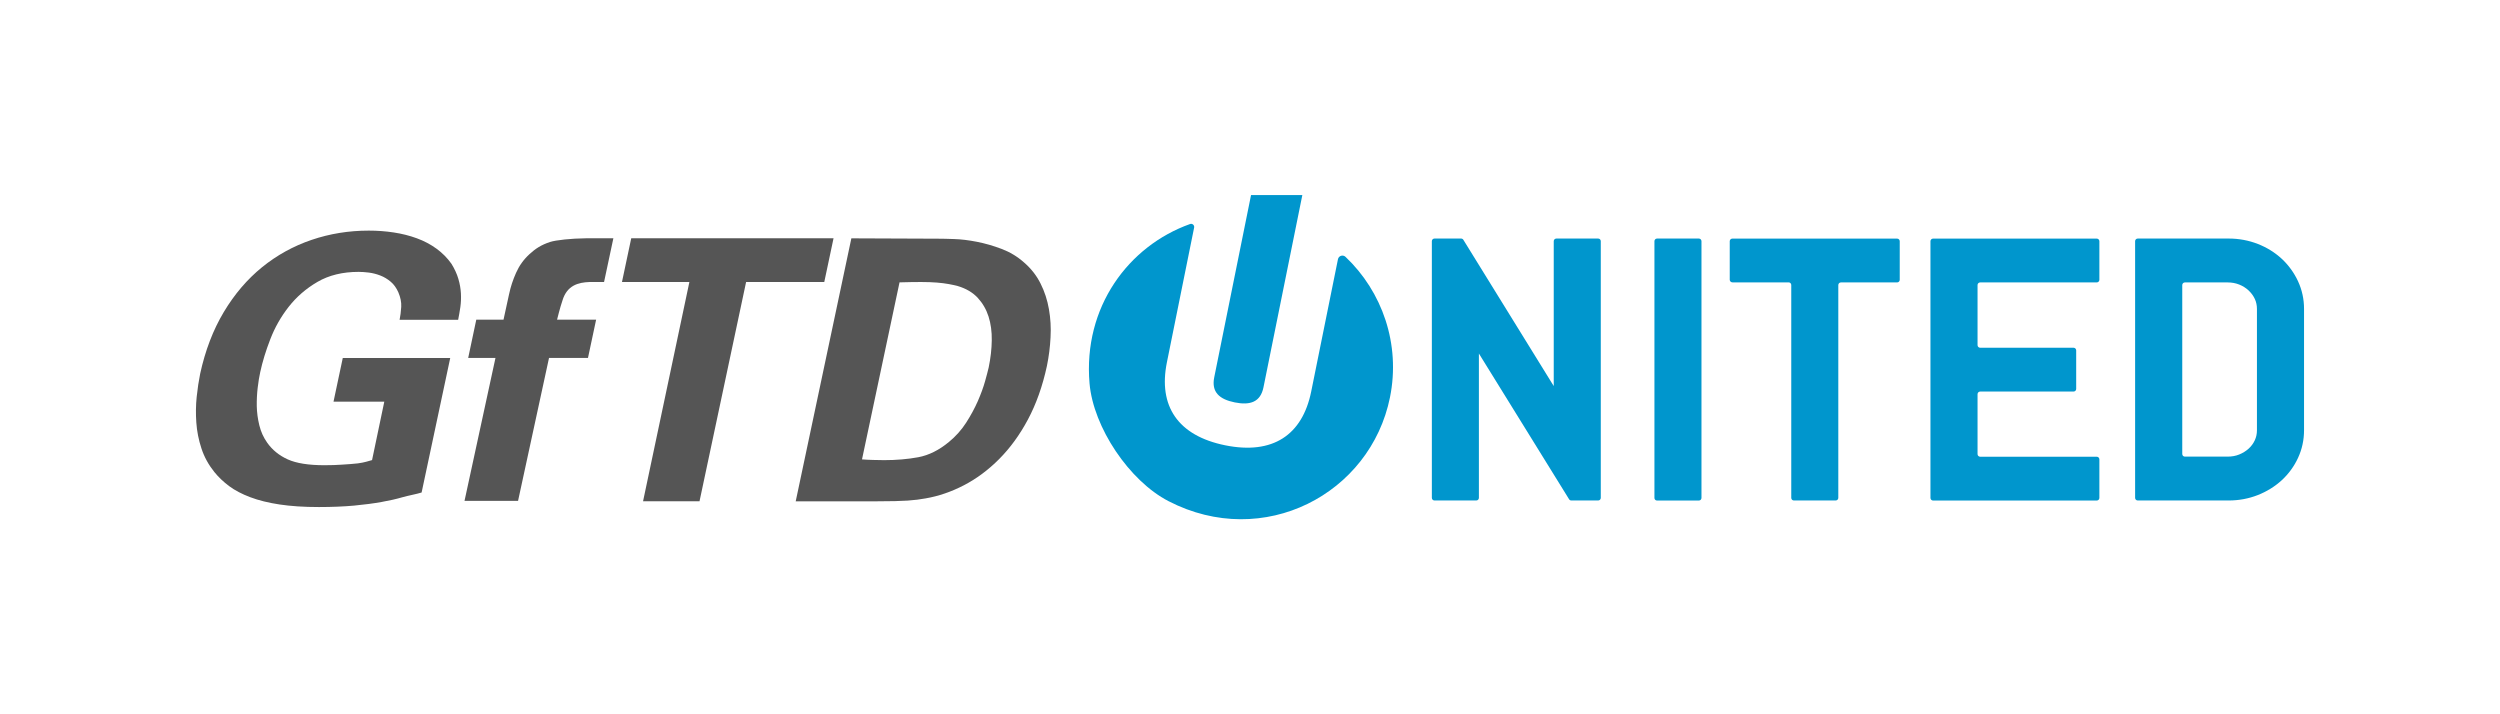
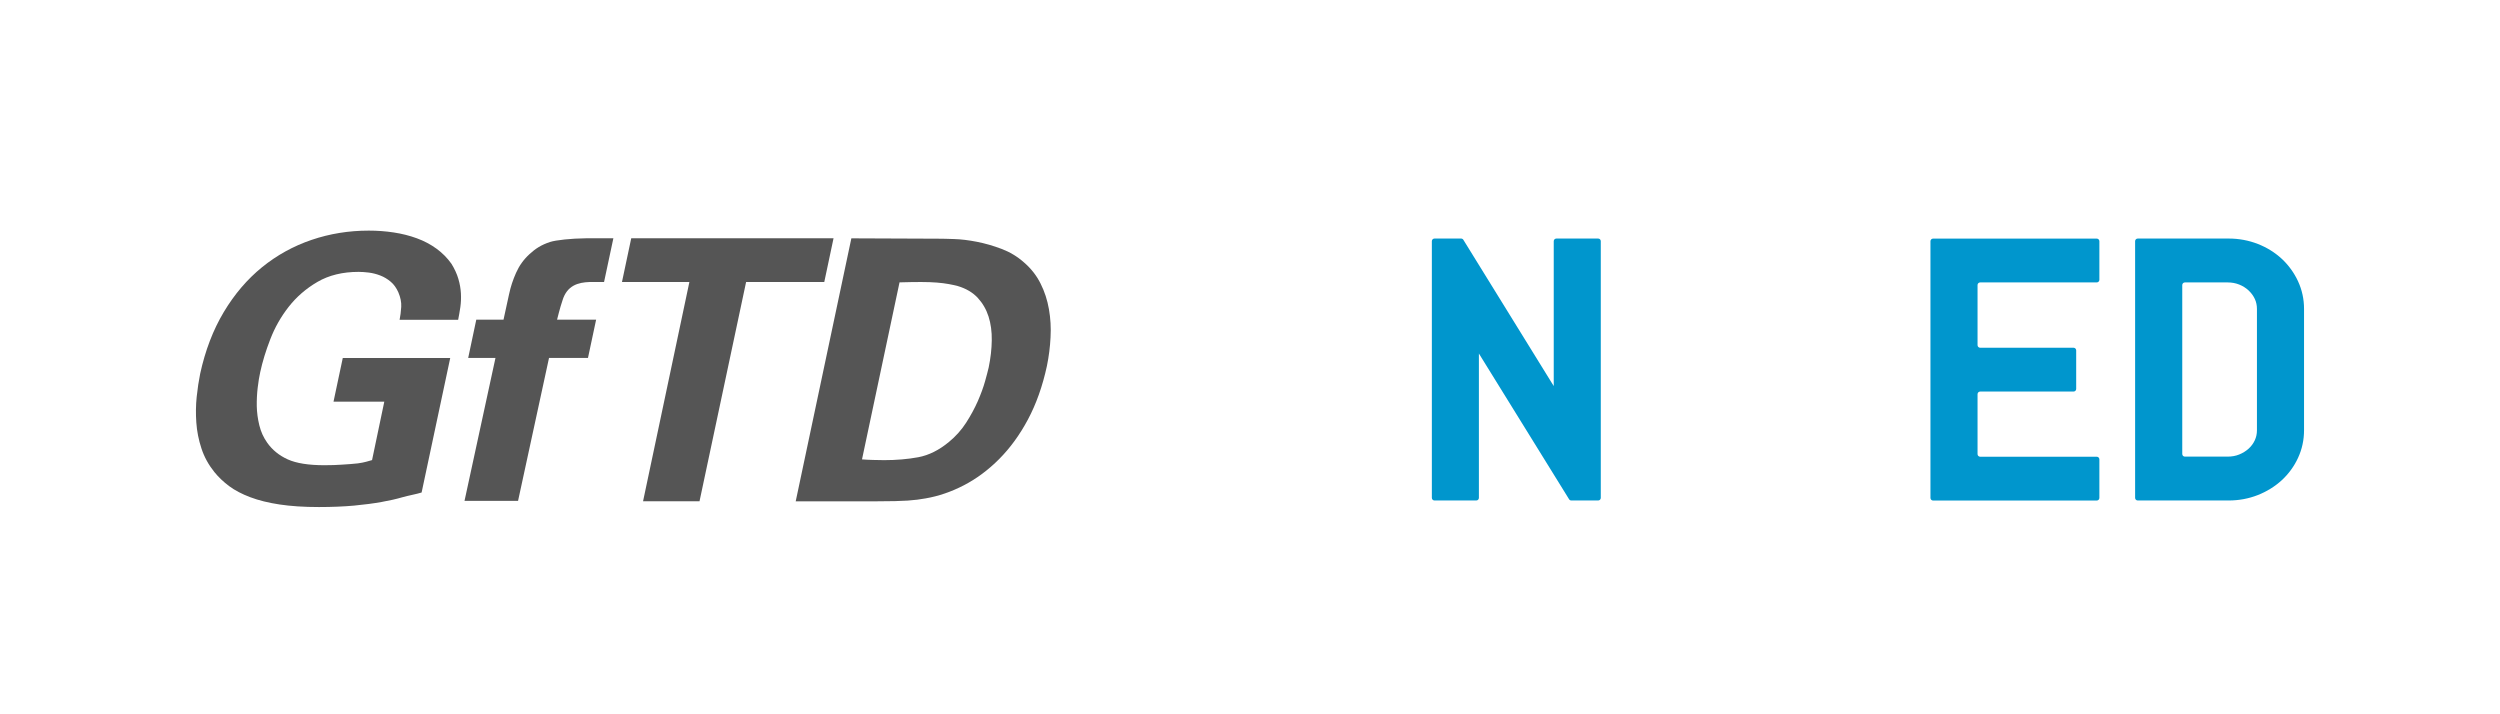
<svg xmlns="http://www.w3.org/2000/svg" version="1.1" id="Ebene_1" x="0px" y="0px" viewBox="0 0 488.37 139.53" style="enable-background:new 0 0 488.37 139.53;" xml:space="preserve">
  <style type="text/css">
	.st0{fill:#555555;}
	.st1{fill:#0096CD;}
</style>
  <g>
    <g>
      <path class="st0" d="M90.04,57.33c-0.05-0.92-0.21-1.87-0.5-2.85c-0.28-0.97-0.74-1.96-1.35-2.95c-0.81-1.14-1.78-2.12-2.92-2.95    c-1.14-0.83-2.42-1.51-3.84-2.03c-1.42-0.52-2.93-0.9-4.52-1.14c-1.59-0.24-3.21-0.36-4.87-0.36c-3.89,0-7.61,0.6-11.17,1.81    c-3.56,1.21-6.78,2.99-9.68,5.34c-2.89,2.35-5.38,5.26-7.47,8.75c-2.09,3.49-3.63,7.51-4.62,12.06c-0.28,1.38-0.51,2.88-0.68,4.52    c-0.17,1.64-0.19,3.31-0.07,5.02c0.12,1.71,0.45,3.39,1,5.05c0.54,1.66,1.39,3.2,2.53,4.62c0.81,1,1.77,1.91,2.88,2.74    c1.11,0.83,2.49,1.55,4.13,2.17c1.64,0.62,3.54,1.09,5.73,1.42c2.18,0.33,4.74,0.5,7.68,0.5c2.56,0,4.85-0.1,6.87-0.28    c2.02-0.19,3.81-0.43,5.37-0.71c1.57-0.28,2.93-0.59,4.09-0.93c1.16-0.33,2.88-0.64,3.73-0.92l5.59-26.28H66.96l-0.11,0.52    l-1.7,8.02h9.92l-2.39,11.41c-0.33,0.1-0.71,0.2-1.14,0.32c-0.43,0.12-0.97,0.23-1.64,0.32c-0.66,0.1-2.18,0.18-3.13,0.25    c-0.95,0.07-2.09,0.11-3.41,0.11c-3.08,0-5.47-0.38-7.15-1.14c-1.68-0.76-3.02-1.85-4.02-3.27c-0.71-1-1.22-2.12-1.53-3.38    c-0.31-1.26-0.47-2.5-0.5-3.73c-0.02-1.23,0.04-2.44,0.18-3.63c0.14-1.19,0.31-2.21,0.5-3.06c0.43-1.99,1.08-4.13,1.96-6.4    c0.88-2.28,2.07-4.39,3.59-6.33c1.52-1.94,3.39-3.57,5.62-4.87c2.23-1.3,4.91-1.96,8.04-1.96c0.62,0,1.29,0.05,2.03,0.14    c0.73,0.1,1.47,0.28,2.21,0.57c0.73,0.28,1.41,0.69,2.03,1.21c0.62,0.52,1.11,1.21,1.49,2.06c0.43,1,0.62,1.95,0.57,2.85    c-0.05,0.9-0.18,1.86-0.32,2.53H89.5c0.14-0.71,0.31-1.66,0.43-2.49C90.05,59.13,90.09,58.25,90.04,57.33" />
      <path class="st0" d="M193.74,66.49c-0.02,1.71-0.23,3.47-0.6,5.28c-0.14,0.62-0.38,1.52-0.71,2.71c-0.33,1.19-0.81,2.48-1.42,3.89    c-0.62,1.4-1.38,2.8-2.28,4.21c-0.9,1.4-2.02,2.65-3.34,3.74c-1.95,1.62-3.95,2.61-6.01,3c-2.06,0.38-4.28,0.57-6.65,0.57    c-0.66,0-1.4-0.01-2.21-0.04c-0.81-0.02-1.52-0.06-2.13-0.11l7.33-34.58c1.61-0.05,3.01-0.07,4.2-0.07c1.19,0,2.22,0.04,3.09,0.11    c0.88,0.07,1.65,0.17,2.31,0.29c0.66,0.12,1.26,0.25,1.78,0.39c1.61,0.48,2.9,1.24,3.88,2.28c0.97,1.05,1.68,2.27,2.13,3.67    C193.55,63.22,193.77,64.78,193.74,66.49 M204.91,60.41c-0.31-1.78-0.85-3.46-1.64-5.02c-0.78-1.57-1.86-2.94-3.24-4.13    c-1.28-1.14-2.74-2.02-4.38-2.64c-1.64-0.62-3.25-1.08-4.84-1.39c-1.59-0.31-3.06-0.49-4.41-0.53c-1.35-0.05-2.38-0.07-3.09-0.07    l-17-0.07l-10.87,51.37h15.99c2.61,0,4.58-0.05,5.9-0.14c1.33-0.09,2.49-0.24,3.49-0.43c2.51-0.43,5-1.28,7.47-2.56    c2.47-1.28,4.77-2.99,6.9-5.13c2.13-2.14,4.01-4.71,5.62-7.73c1.61-3.02,2.85-6.5,3.7-10.44c0.38-1.85,0.62-3.72,0.71-5.59    C205.33,64.02,205.22,62.19,204.91,60.41" />
      <path class="st0" d="M119.82,46.55h-5.39c-2.86,0.03-5.84,0.35-6.98,0.72c-1.74,0.57-2.87,1.32-4.01,2.37    c-1.14,1.04-2.02,2.27-2.63,3.66c-0.62,1.4-1.05,2.68-1.38,4.24l-1.07,4.91h-5.32l-1.58,7.47h5.33l-6.05,27.93h10.46l6.05-27.93    h7.61l1.59-7.47h-7.63c0,0,0.61-2.49,1.04-3.7c0.89-3.04,3.14-3.58,5.31-3.66h2.83L119.82,46.55z" />
      <polygon class="st0" points="134.67,55.09 125.62,97.92 136.65,97.92 145.75,55.09 161.02,55.09 162.83,46.55 123.31,46.55     121.5,55.09   " />
    </g>
  </g>
  <g>
    <g>
      <g>
-         <path class="st1" d="M254.41,38.1l-7.59,37.55c-0.58,2.89-2.59,3.57-5.61,2.96c-3-0.61-4.6-2.01-4.01-4.91l7.19-35.6H254.41z" />
-       </g>
+         </g>
      <g>
-         <path class="st1" d="M271.53,77.62c-3.81,18.85-24.68,29.88-43.26,20.28c-7.66-3.95-14.69-14.41-15.43-23     c-1.28-14.91,7.6-26.85,19.64-31.14c0.44-0.16,0.89,0.24,0.79,0.7l-5.32,26.33c-1.72,8.5,2.12,14.32,11.4,16.2     c9.29,1.88,15.07-2.01,16.79-10.5l5.23-25.86c0.14-0.68,0.97-0.93,1.47-0.46C270.01,56.97,273.63,67.21,271.53,77.62z" />
-       </g>
+         </g>
    </g>
    <g>
      <path class="st1" d="M303.51,75.4l-17.65-28.56c-0.09-0.15-0.26-0.24-0.44-0.24h-5.2c-0.28,0-0.51,0.23-0.51,0.51v50.15    c0,0.28,0.23,0.51,0.51,0.51h8.17c0.28,0,0.51-0.23,0.51-0.51v-28.2l17.62,28.47c0.09,0.15,0.26,0.24,0.44,0.24h5.24    c0.28,0,0.51-0.23,0.51-0.51V47.11c0-0.28-0.23-0.51-0.51-0.51h-8.17c-0.28,0-0.51,0.23-0.51,0.51V75.4z" />
-       <path class="st1" d="M323.7,97.78h8.17c0.28,0,0.51-0.23,0.51-0.51V47.11c0-0.28-0.23-0.51-0.51-0.51h-8.17    c-0.28,0-0.51,0.23-0.51,0.51v50.15C323.18,97.55,323.41,97.78,323.7,97.78z" />
-       <path class="st1" d="M338.43,55.16h10.98c0.28,0,0.51,0.23,0.51,0.51v41.59c0,0.28,0.23,0.51,0.51,0.51h8.17    c0.28,0,0.51-0.23,0.51-0.51V55.68c0-0.28,0.23-0.51,0.51-0.51h10.98c0.28,0,0.51-0.23,0.51-0.51v-7.54    c0-0.28-0.23-0.51-0.51-0.51h-32.19c-0.28,0-0.51,0.23-0.51,0.51v7.54C337.91,54.93,338.14,55.16,338.43,55.16z" />
      <path class="st1" d="M377.62,97.78h31.98c0.28,0,0.51-0.23,0.51-0.51v-7.54c0-0.28-0.23-0.51-0.51-0.51h-22.78    c-0.28,0-0.51-0.23-0.51-0.51V77c0-0.28,0.23-0.51,0.51-0.51h18.25c0.28,0,0.51-0.23,0.51-0.51v-7.54c0-0.28-0.23-0.51-0.51-0.51    h-18.25c-0.28,0-0.51-0.23-0.51-0.51V55.68c0-0.28,0.23-0.51,0.51-0.51h22.78c0.28,0,0.51-0.23,0.51-0.51v-7.54    c0-0.28-0.23-0.51-0.51-0.51h-31.98c-0.28,0-0.51,0.23-0.51,0.51v50.15C377.11,97.55,377.34,97.78,377.62,97.78z" />
      <path class="st1" d="M448.92,54.95c-0.77-1.66-1.83-3.13-3.17-4.38c-1.34-1.24-2.91-2.22-4.68-2.91c-1.78-0.7-3.7-1.06-5.7-1.06    H417.6c-0.28,0-0.51,0.23-0.51,0.51v50.15c0,0.28,0.23,0.51,0.51,0.51h17.76c2,0,3.92-0.36,5.7-1.06c1.77-0.7,3.35-1.68,4.69-2.91    c1.34-1.24,2.41-2.71,3.17-4.36c0.78-1.68,1.17-3.5,1.17-5.4v-23.7C450.09,58.45,449.7,56.64,448.92,54.95z M440.89,60.35v23.7    c0,0.7-0.14,1.36-0.42,1.96c-0.29,0.62-0.69,1.17-1.2,1.63c-0.53,0.48-1.16,0.87-1.86,1.15c-0.68,0.28-1.44,0.41-2.25,0.41h-8.35    c-0.28,0-0.51-0.23-0.51-0.51V55.68c0-0.28,0.23-0.51,0.51-0.51h8.35c0.81,0,1.57,0.14,2.25,0.41c0.7,0.28,1.33,0.67,1.85,1.16    c0.51,0.48,0.93,1.04,1.22,1.67C440.75,58.99,440.89,59.65,440.89,60.35z" />
    </g>
  </g>
</svg>